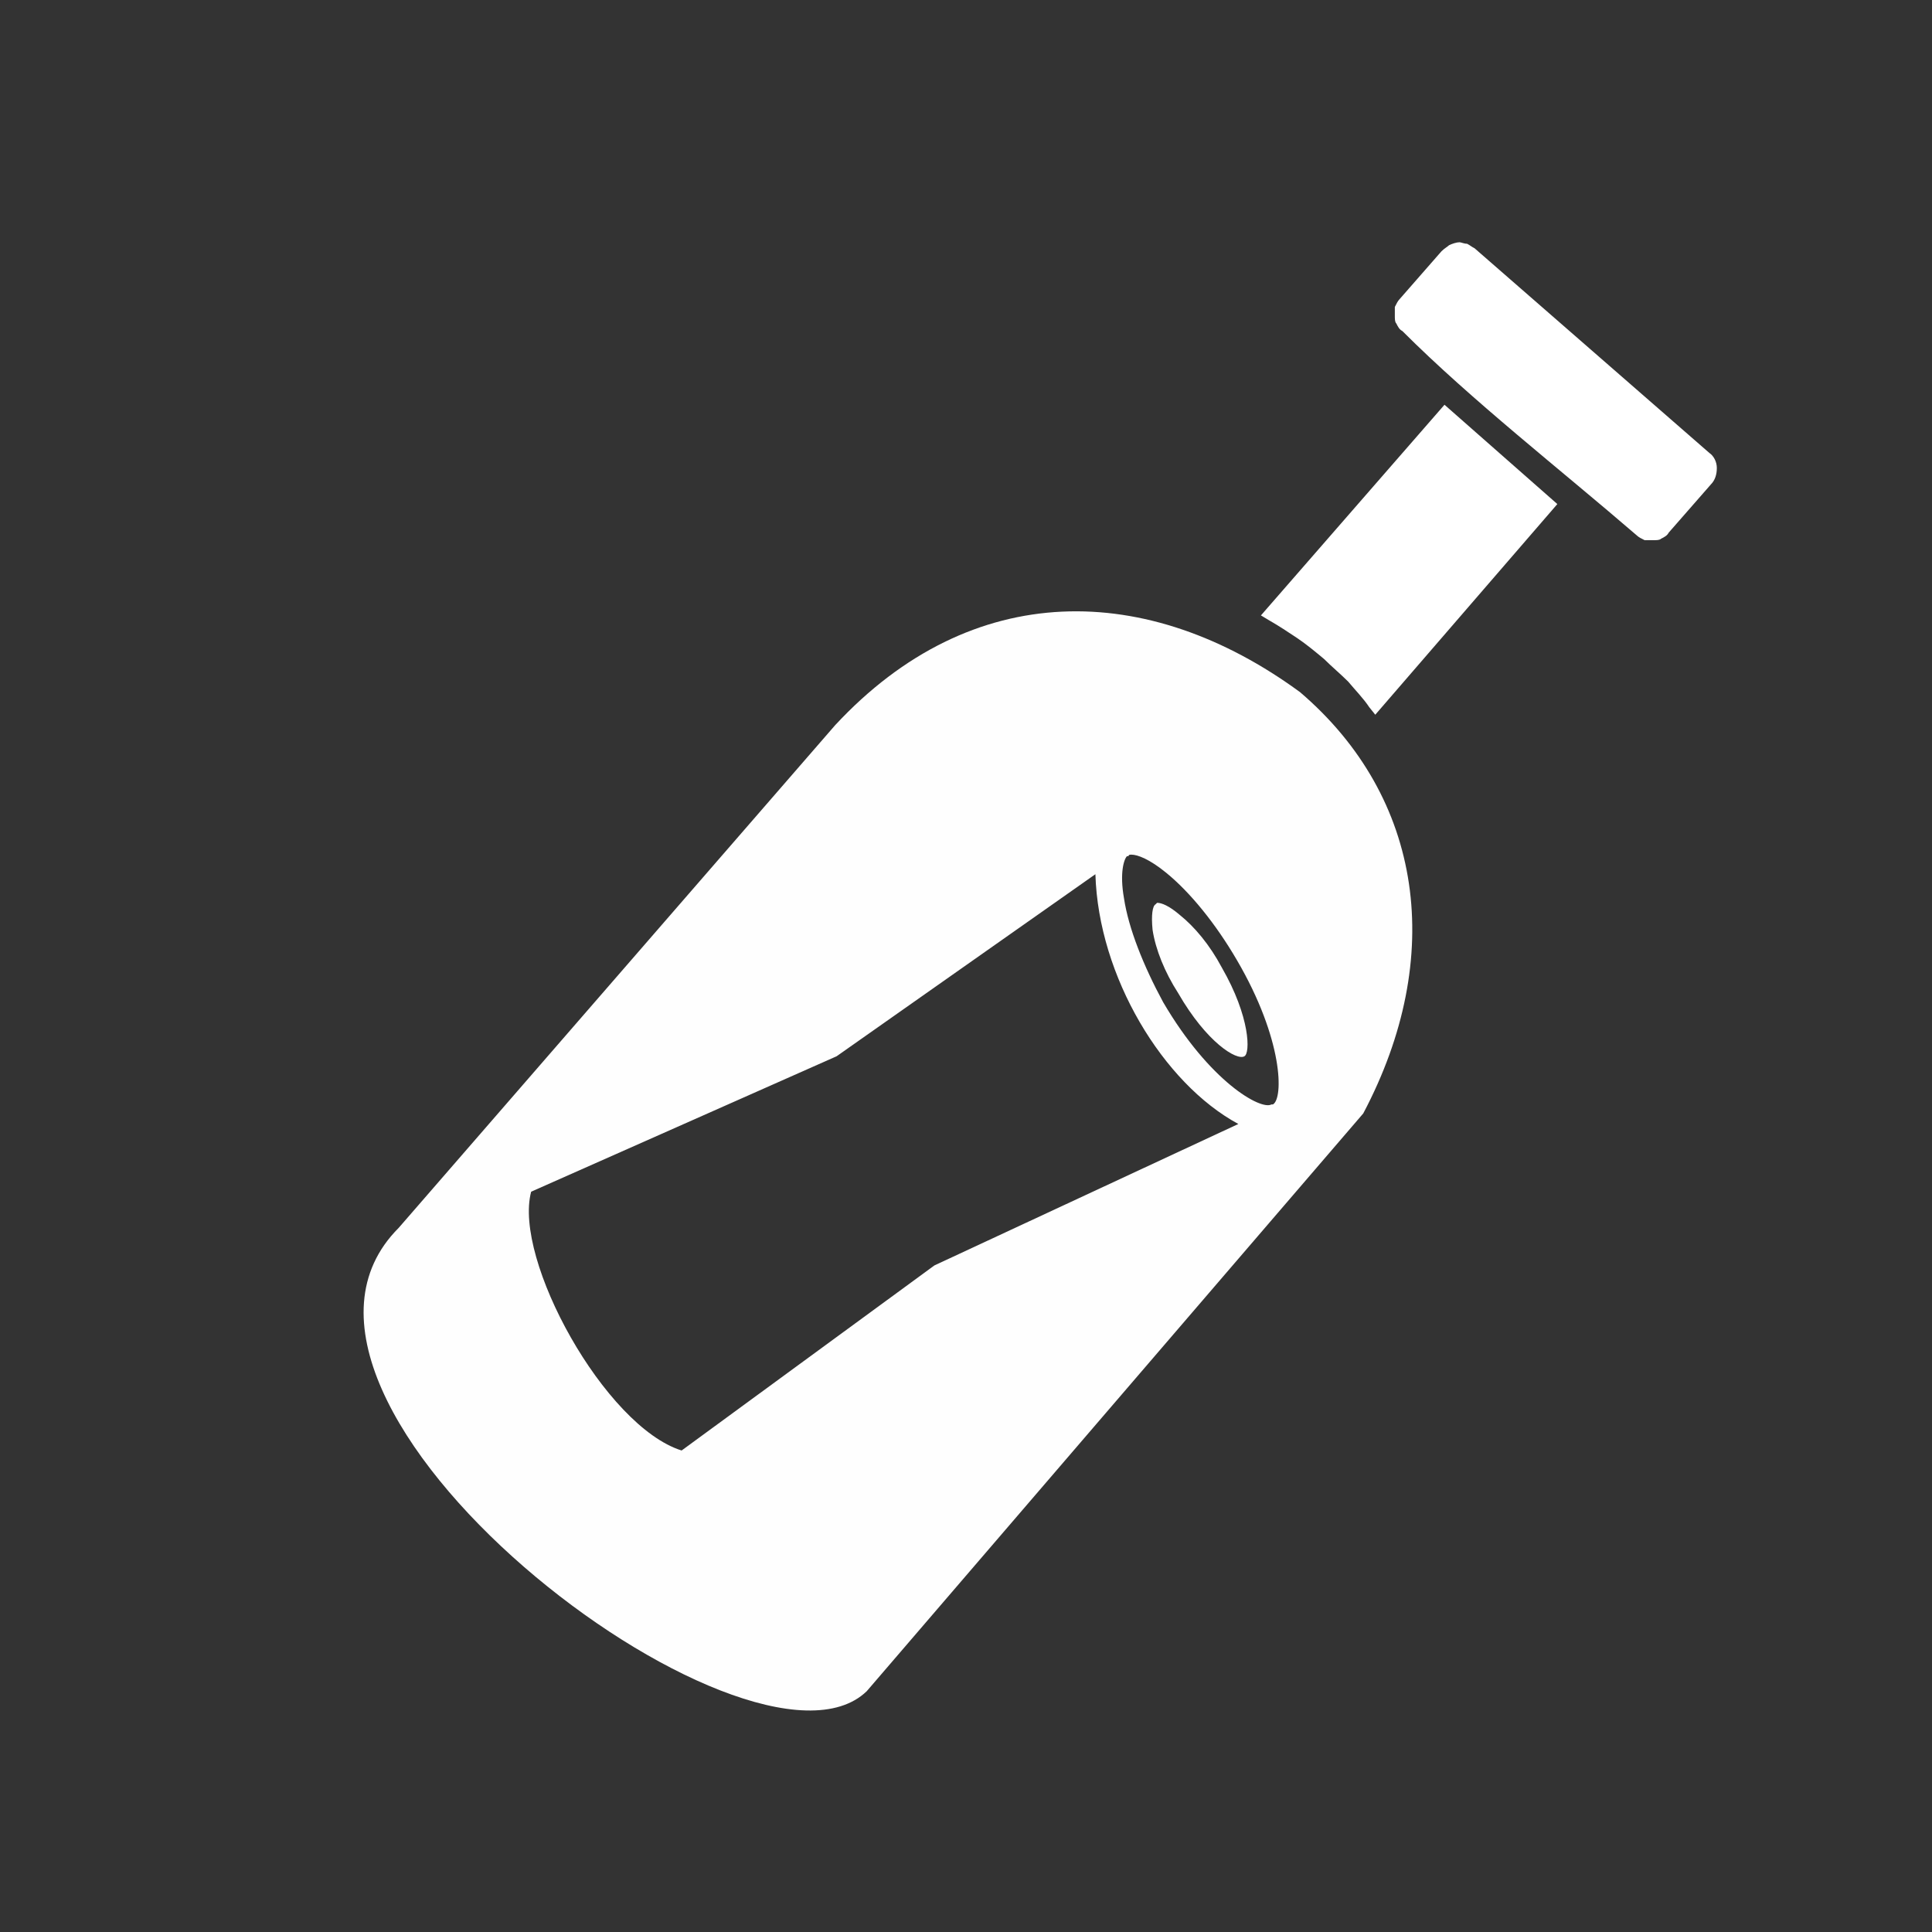
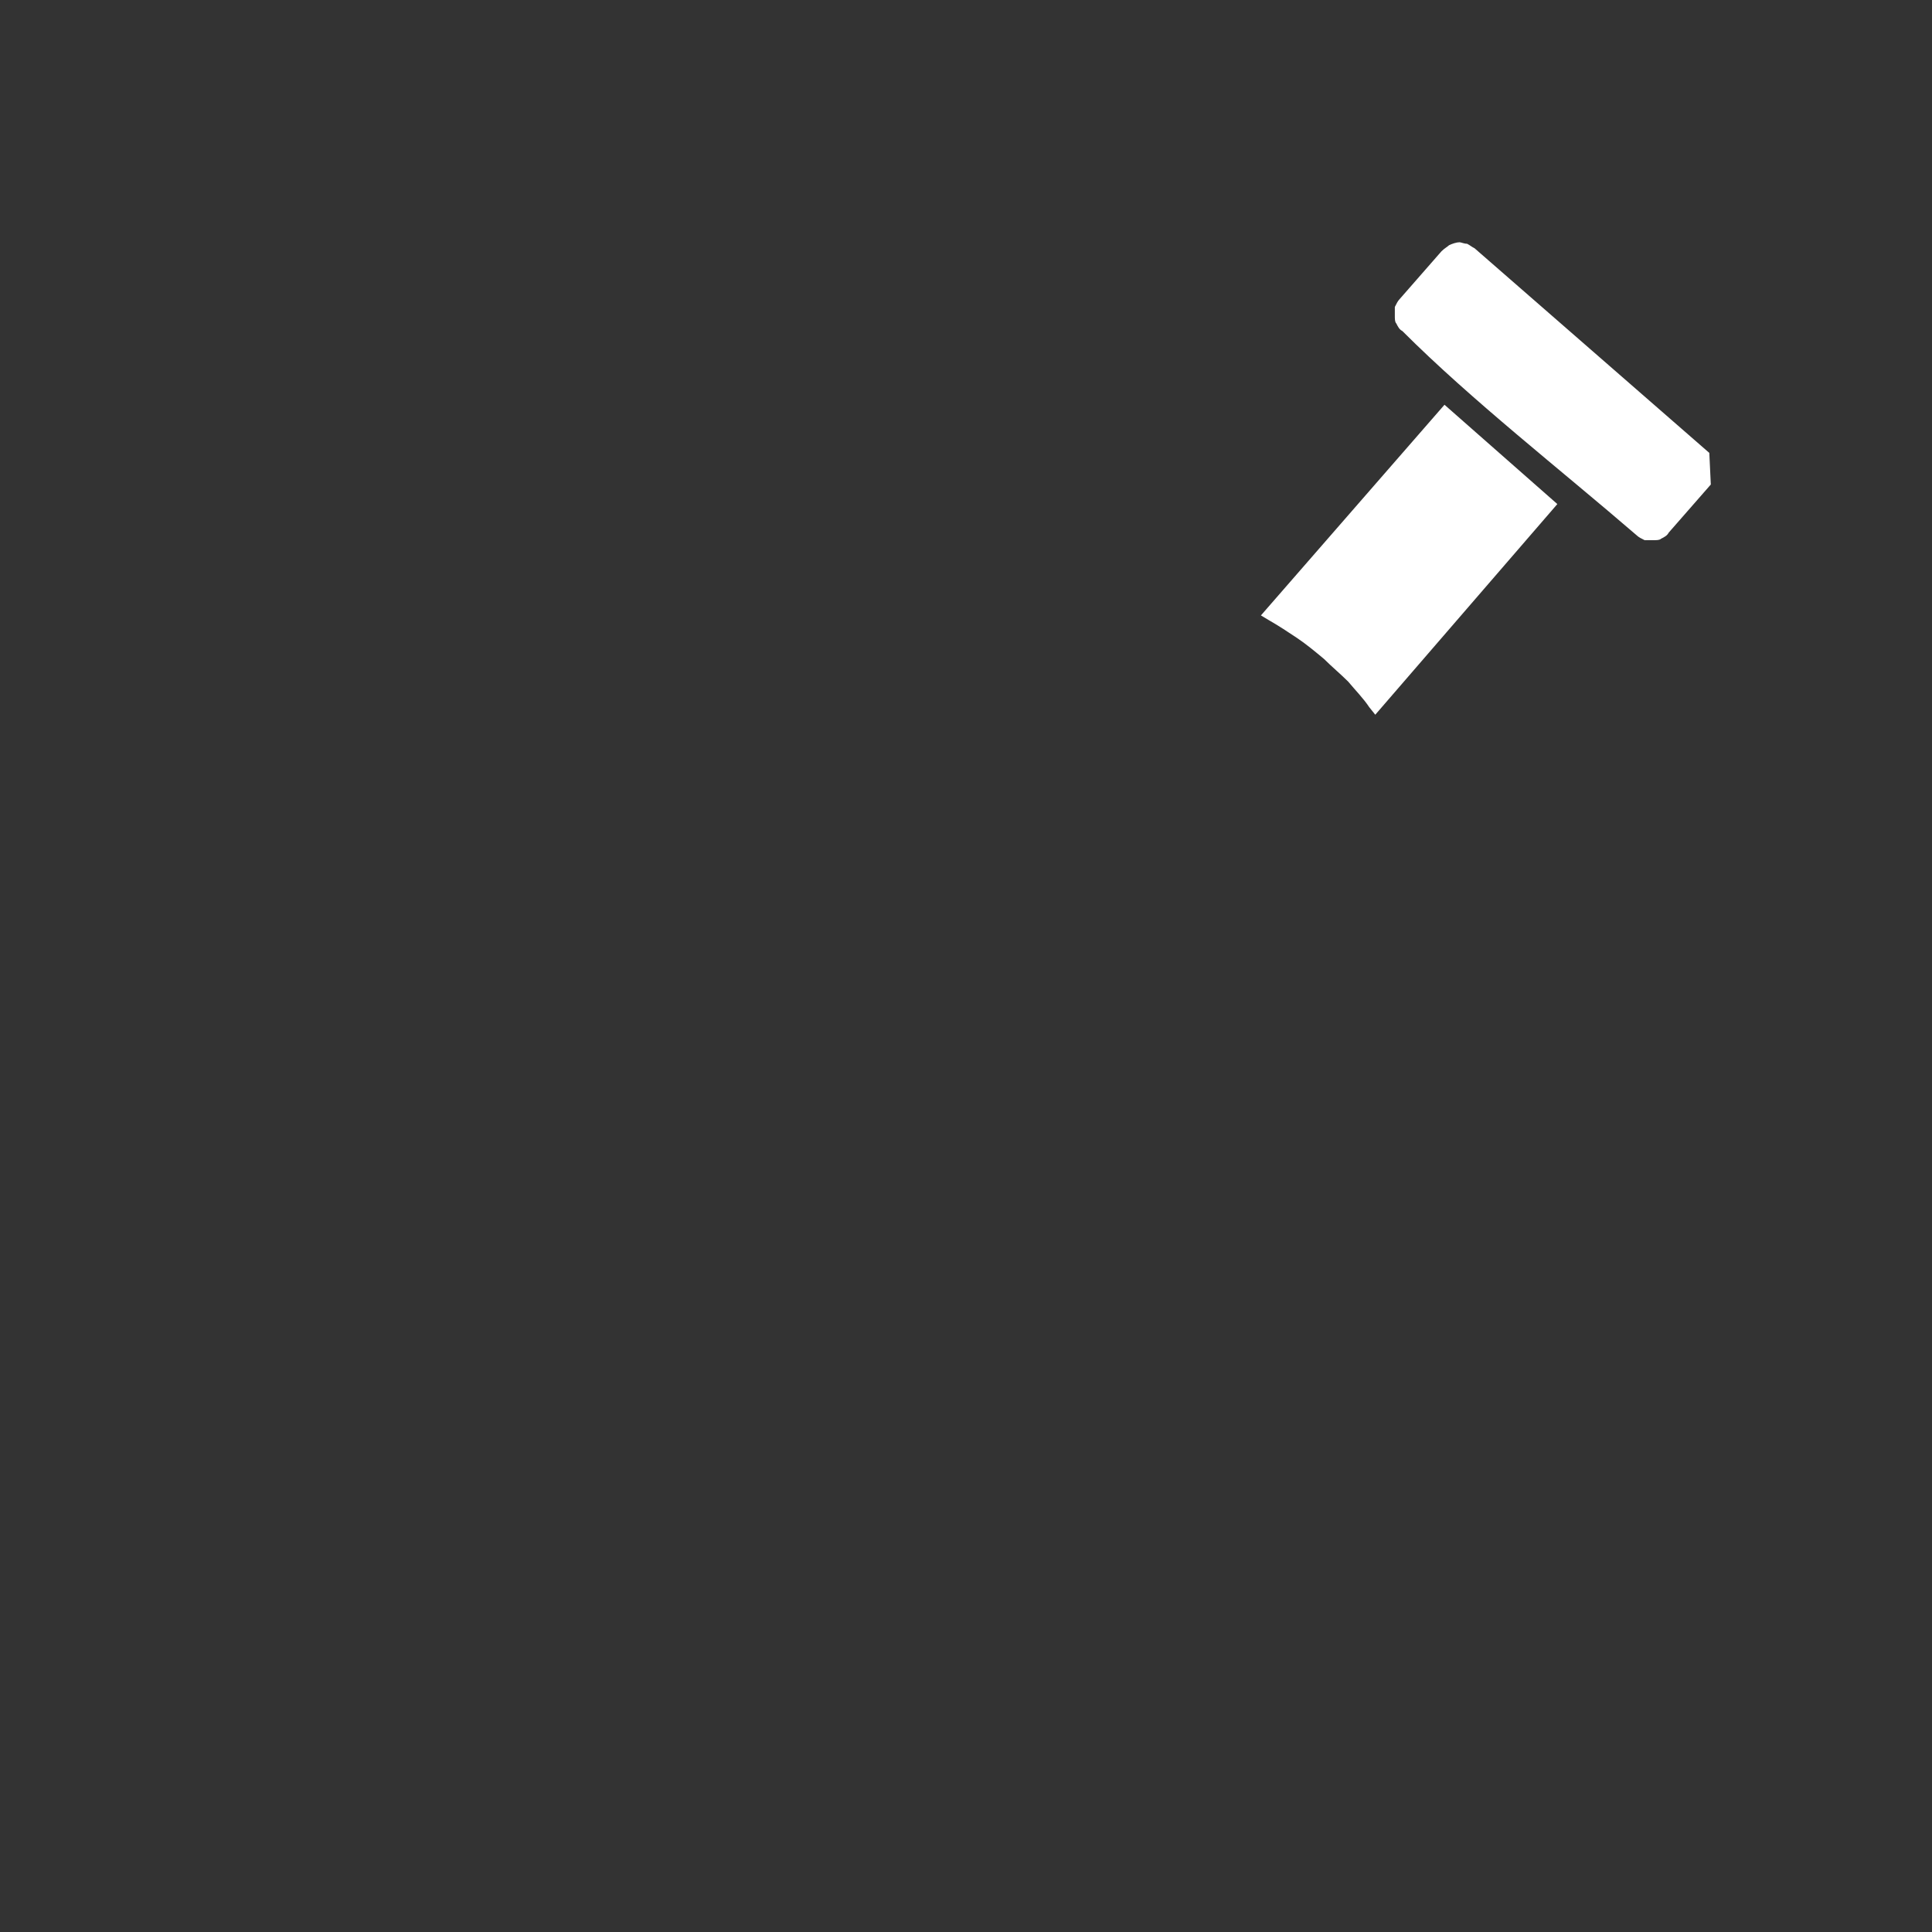
<svg xmlns="http://www.w3.org/2000/svg" xml:space="preserve" width="50px" height="50px" version="1.1" style="shape-rendering:geometricPrecision; text-rendering:geometricPrecision; image-rendering:optimizeQuality; fill-rule:evenodd; clip-rule:evenodd" viewBox="0 0 12.84 12.84">
  <rect x="0" y="0" width="12.84" height="12.84" fill="#333333" stroke="none" />
  <defs>
    <style type="text/css">
   
    .fil0 {fill:none}
    .fil2 {fill:#FEFEFE}
    .fil1 {fill:white;fill-rule:nonzero}
   
  </style>
  </defs>
  <g id="Capa_x0020_1">
    <g id="_2089257153872">
      <rect class="fil0" width="12.84" height="12.84" />
      <g>
-         <path class="fil1" d="M9.1 4.7c-0.04,-0.06 -0.09,-0.11 -0.14,-0.17 -0.05,-0.05 -0.11,-0.1 -0.16,-0.15 -0.06,-0.05 -0.12,-0.1 -0.18,-0.14 -0.06,-0.04 -0.12,-0.08 -0.19,-0.12l-0.05 -0.03 1.22 -1.4 0.75 0.66 -1.21 1.4 -0.04 -0.05zm2.27 -1.48l-0.28 0.32c-0.01,0.02 -0.03,0.03 -0.05,0.04 -0.01,0.01 -0.03,0.01 -0.05,0.01 -0.02,0 -0.04,0 -0.06,0 -0.02,-0.01 -0.04,-0.02 -0.05,-0.03 -0.51,-0.44 -1.1,-0.9 -1.56,-1.36 -0.02,-0.01 -0.03,-0.03 -0.04,-0.05 -0.01,-0.01 -0.01,-0.03 -0.01,-0.05l0 0c0,-0.02 0,-0.04 0,-0.06 0.01,-0.02 0.02,-0.04 0.03,-0.05l0.28 -0.32c0.02,-0.02 0.04,-0.03 0.05,-0.04 0.02,-0.01 0.05,-0.02 0.07,-0.02 0.01,0 0.03,0.01 0.05,0.01 0.02,0.01 0.03,0.02 0.05,0.03l1.56 1.36c0.03,0.02 0.05,0.06 0.05,0.1 0,0.04 -0.01,0.08 -0.04,0.11z" />
-         <path class="fil2" d="M3.53 7.92l2.03 -0.9 1.72 -1.21c0.02,0.68 0.45,1.39 0.95,1.66l-2.02 0.94 -1.68 1.23c-0.51,-0.16 -1.12,-1.27 -1,-1.72zm-0.88 0.24l2.9 -3.34c0.91,-0.98 2.08,-0.96 3.09,-0.22 0.82,0.7 0.97,1.76 0.42,2.8l-3.3 3.84c-0.77,0.74 -4.27,-1.92 -3.11,-3.08zm5.62 -1.14l0 0c-0.05,0.03 -0.25,-0.09 -0.44,-0.42 -0.09,-0.14 -0.15,-0.29 -0.17,-0.42 -0.01,-0.1 0,-0.16 0.02,-0.17l0 0c0,0 0.01,-0.01 0.01,-0.01 0.03,0 0.08,0.02 0.15,0.08 0.1,0.08 0.2,0.2 0.28,0.35 0.19,0.33 0.19,0.57 0.15,0.59zm0.19 0.32l-0.01 0c-0.07,0.04 -0.41,-0.15 -0.72,-0.68 -0.13,-0.24 -0.23,-0.49 -0.26,-0.69 -0.03,-0.17 0,-0.26 0.02,-0.28l0.01 0c0,-0.01 0.01,-0.01 0.02,-0.01 0.04,0 0.12,0.03 0.23,0.12 0.16,0.13 0.33,0.34 0.47,0.58 0.31,0.53 0.31,0.92 0.24,0.96z" />
+         <path class="fil1" d="M9.1 4.7c-0.04,-0.06 -0.09,-0.11 -0.14,-0.17 -0.05,-0.05 -0.11,-0.1 -0.16,-0.15 -0.06,-0.05 -0.12,-0.1 -0.18,-0.14 -0.06,-0.04 -0.12,-0.08 -0.19,-0.12l-0.05 -0.03 1.22 -1.4 0.75 0.66 -1.21 1.4 -0.04 -0.05zm2.27 -1.48l-0.28 0.32c-0.01,0.02 -0.03,0.03 -0.05,0.04 -0.01,0.01 -0.03,0.01 -0.05,0.01 -0.02,0 -0.04,0 -0.06,0 -0.02,-0.01 -0.04,-0.02 -0.05,-0.03 -0.51,-0.44 -1.1,-0.9 -1.56,-1.36 -0.02,-0.01 -0.03,-0.03 -0.04,-0.05 -0.01,-0.01 -0.01,-0.03 -0.01,-0.05l0 0c0,-0.02 0,-0.04 0,-0.06 0.01,-0.02 0.02,-0.04 0.03,-0.05l0.28 -0.32c0.02,-0.02 0.04,-0.03 0.05,-0.04 0.02,-0.01 0.05,-0.02 0.07,-0.02 0.01,0 0.03,0.01 0.05,0.01 0.02,0.01 0.03,0.02 0.05,0.03l1.56 1.36z" />
      </g>
    </g>
  </g>
</svg>